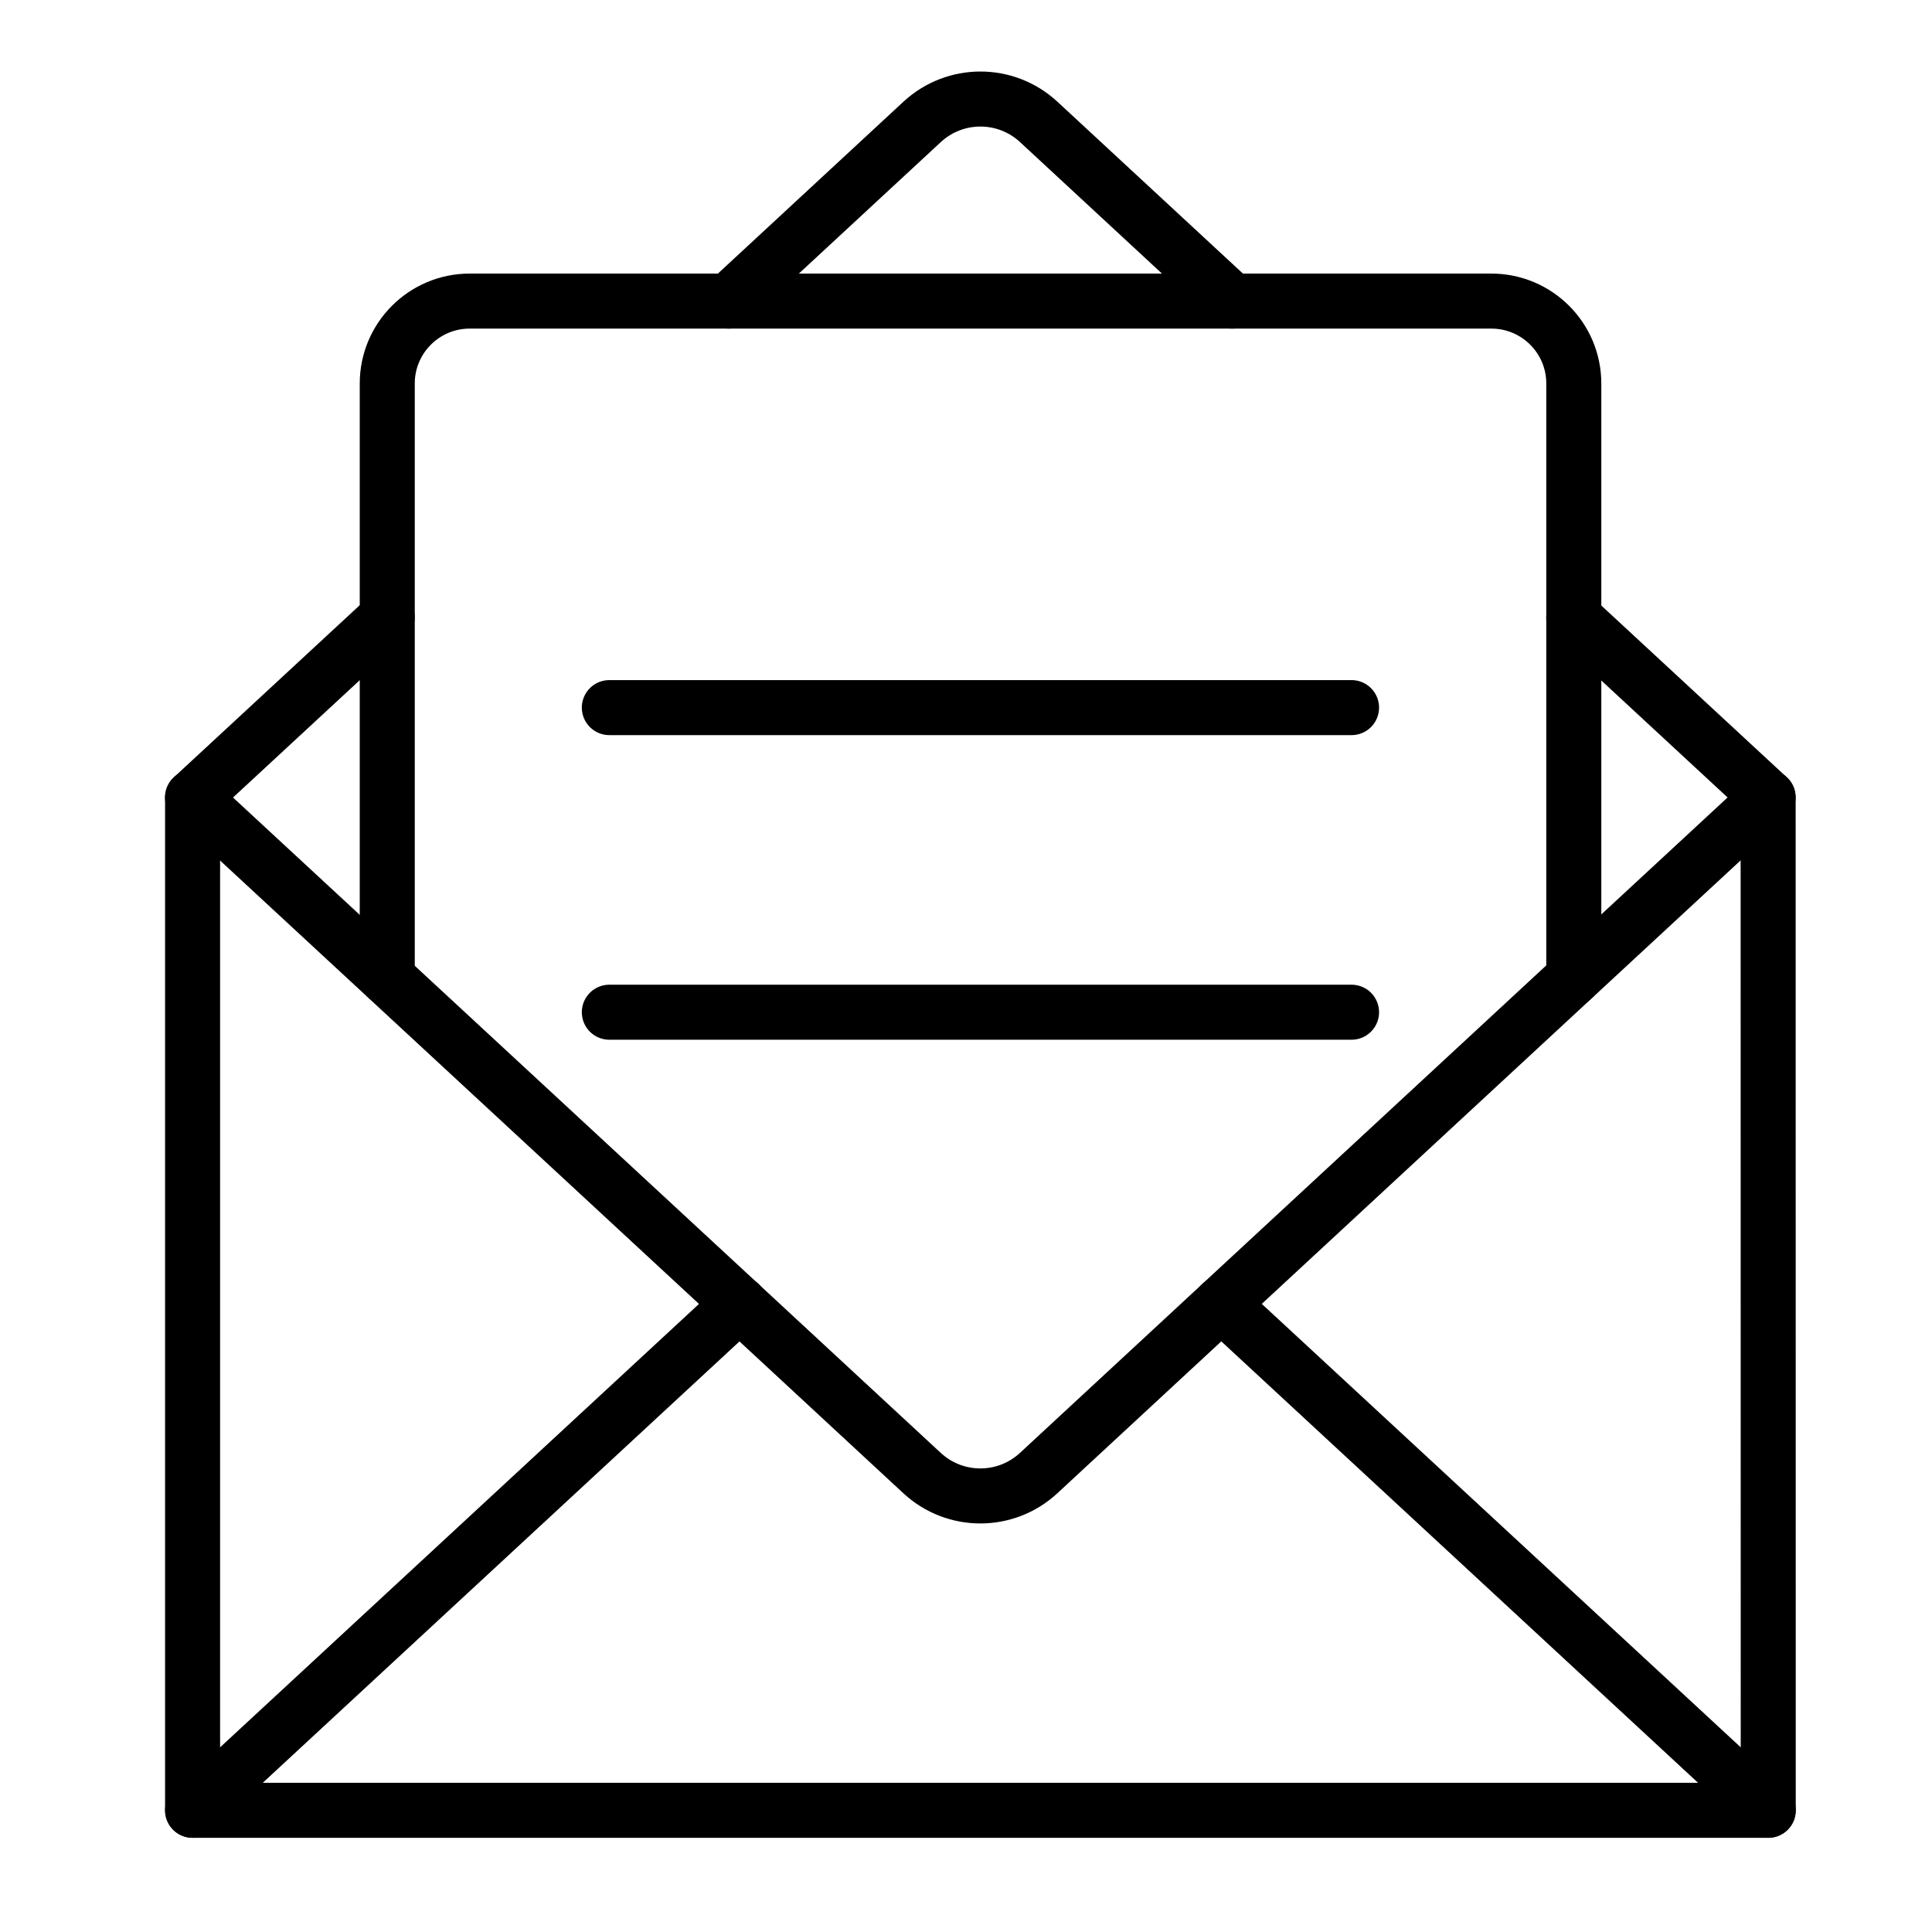
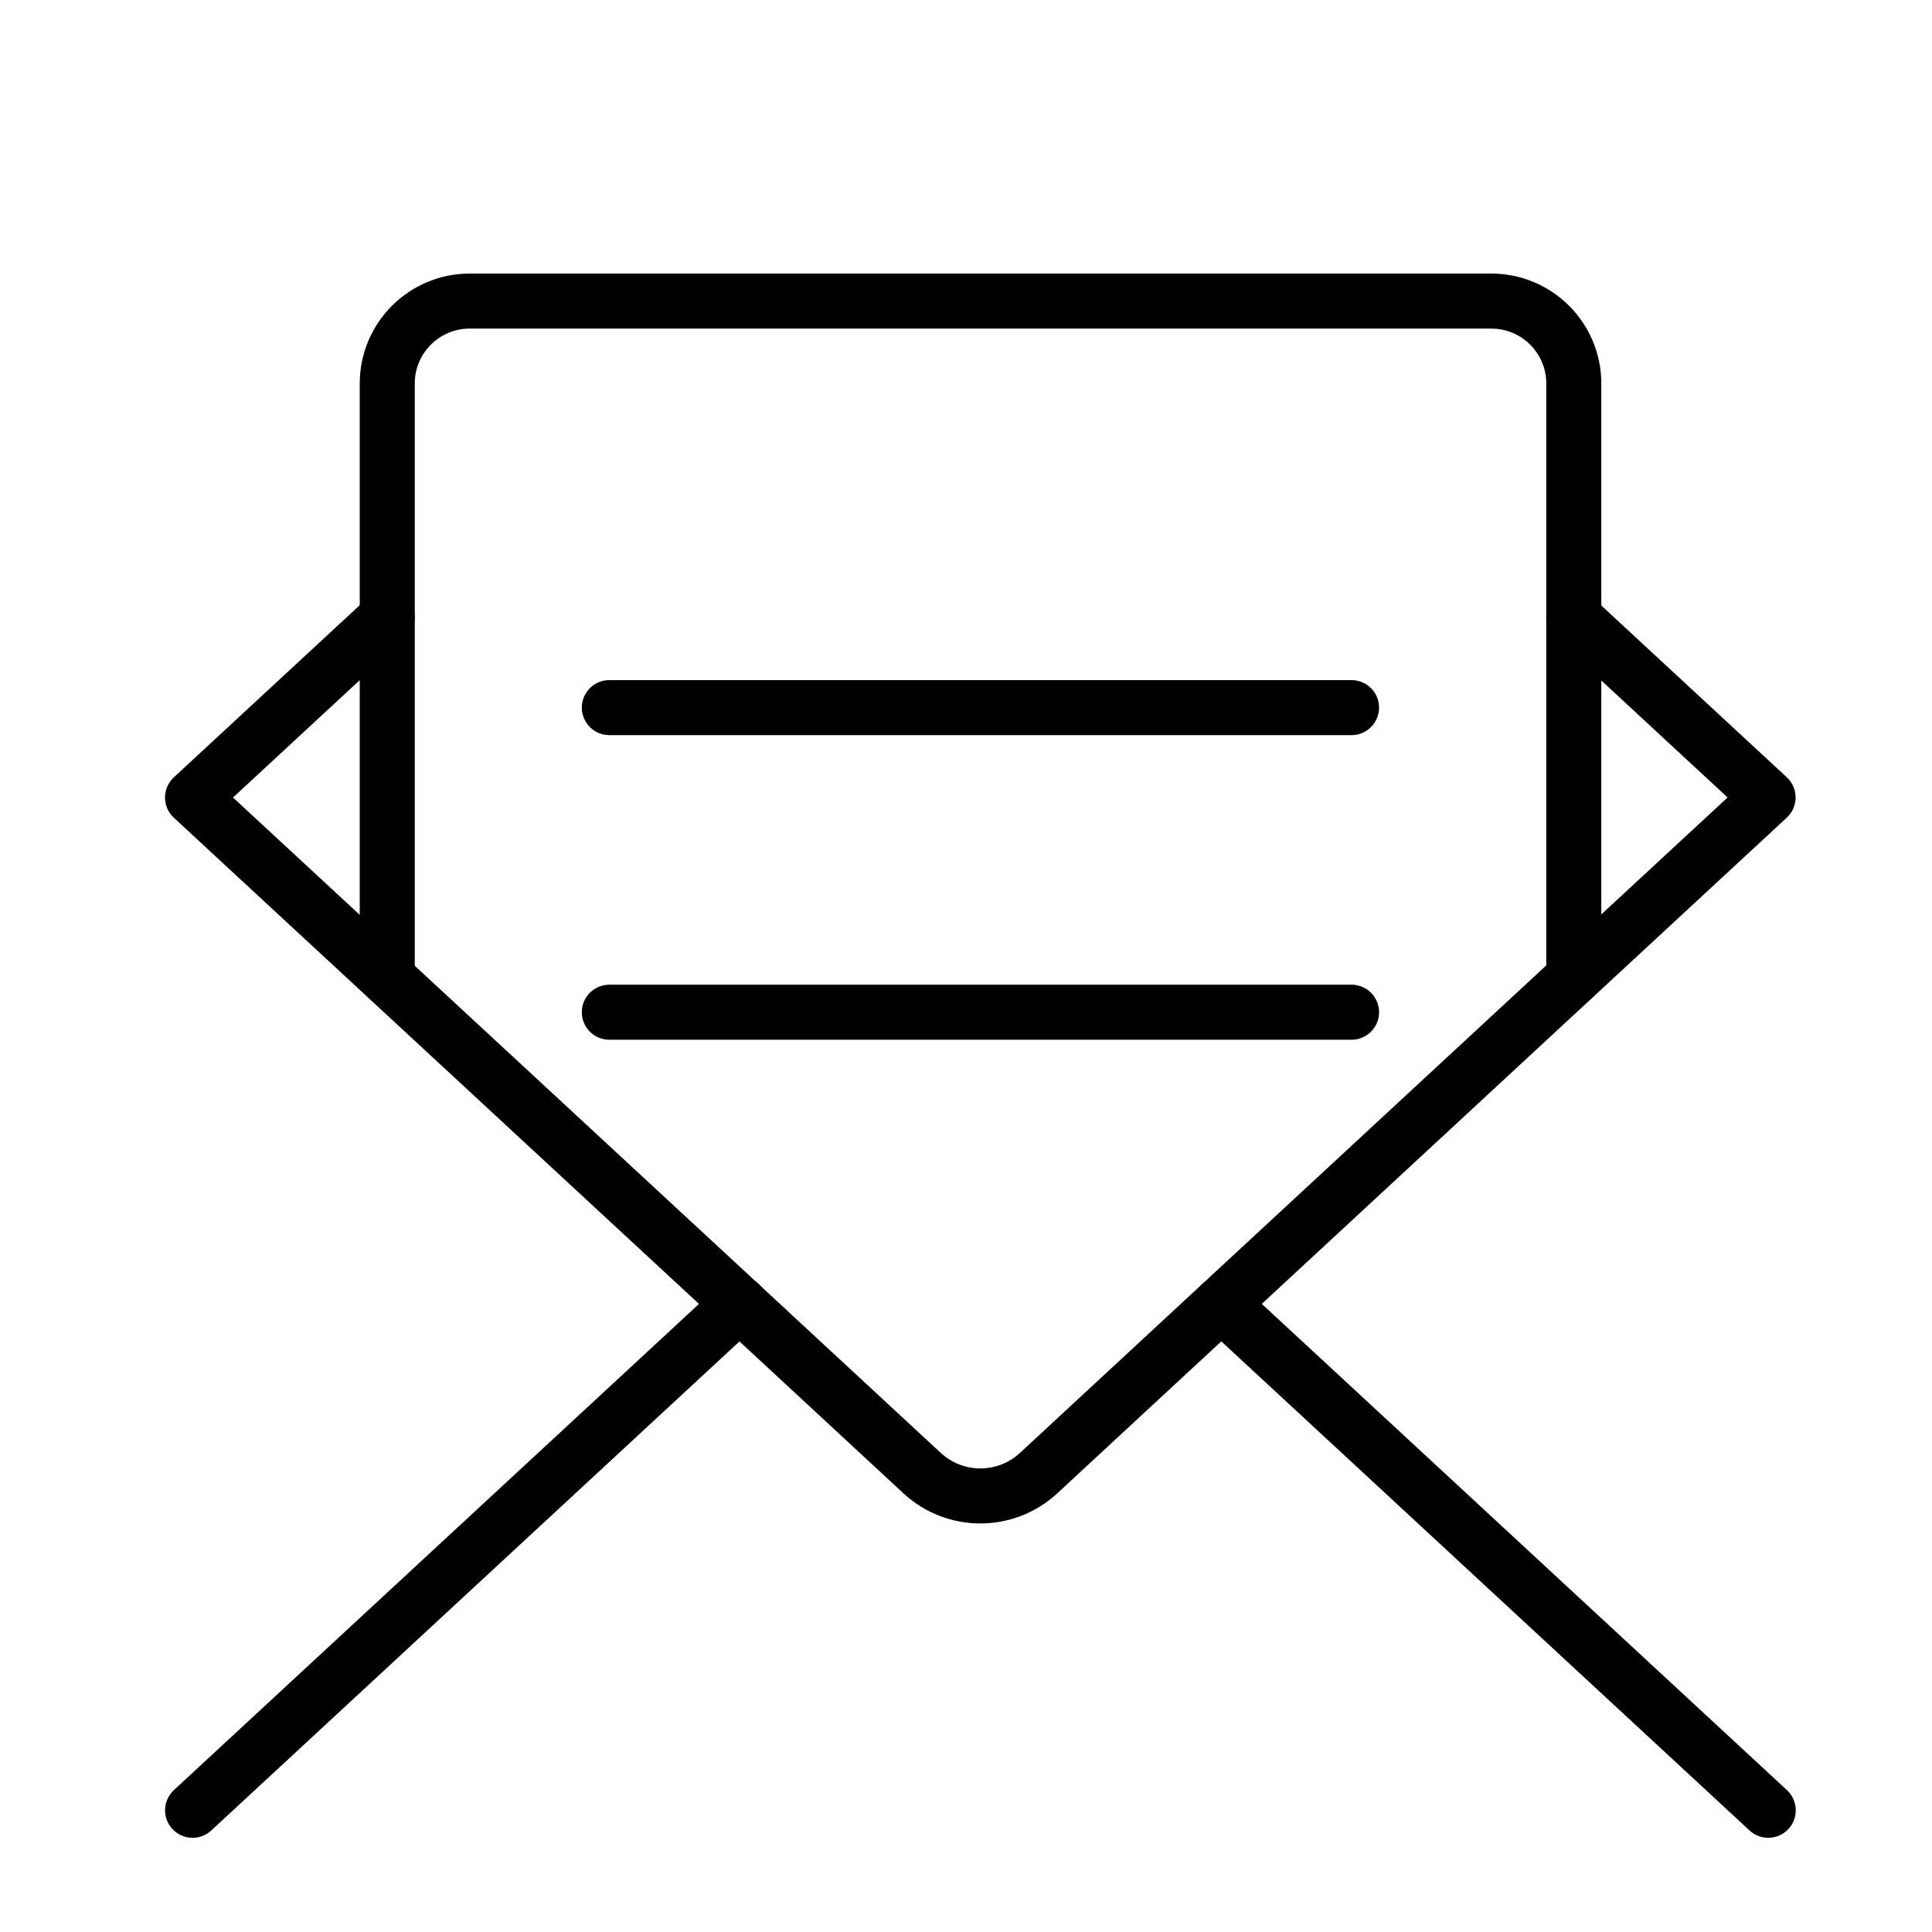
<svg xmlns="http://www.w3.org/2000/svg" id="Ebene_1" version="1.1" viewBox="0 0 351.12 351.12">
  <defs>
    <style>
      .st0 {
        fill: none;
        stroke: #000;
        stroke-linecap: round;
        stroke-linejoin: round;
        stroke-width: 10px;
      }
    </style>
  </defs>
-   <polyline class="st0" points="321.34 144.92 321.36 329 35 329 35 144.92" />
  <path class="st0" d="M286.01,112.22l35.32,32.71-35.32,32.71-.03.03-64.04,59.31-33.19,30.75c-5.98,5.52-15.18,5.52-21.16,0l-33.19-30.75-64.06-59.31-35.35-32.73,35.38-32.76" />
-   <path class="st0" d="M132.43,54.72l35.17-32.58c5.98-5.52,15.18-5.52,21.16,0l35.17,32.58" />
  <g>
    <line class="st0" x1="134.41" y1="236.96" x2="35" y2="329" />
    <line class="st0" x1="321.36" y1="329" x2="221.95" y2="236.96" />
  </g>
  <g>
    <path class="st0" d="M70.38,177.68v-107.98c0-8.27,6.71-14.98,14.98-14.98h185.68c8.27,0,14.98,6.71,14.98,14.98v107.93" />
    <line class="st0" x1="110.74" y1="128.6" x2="245.63" y2="128.6" />
    <line class="st0" x1="110.74" y1="183.96" x2="245.63" y2="183.96" />
  </g>
</svg>